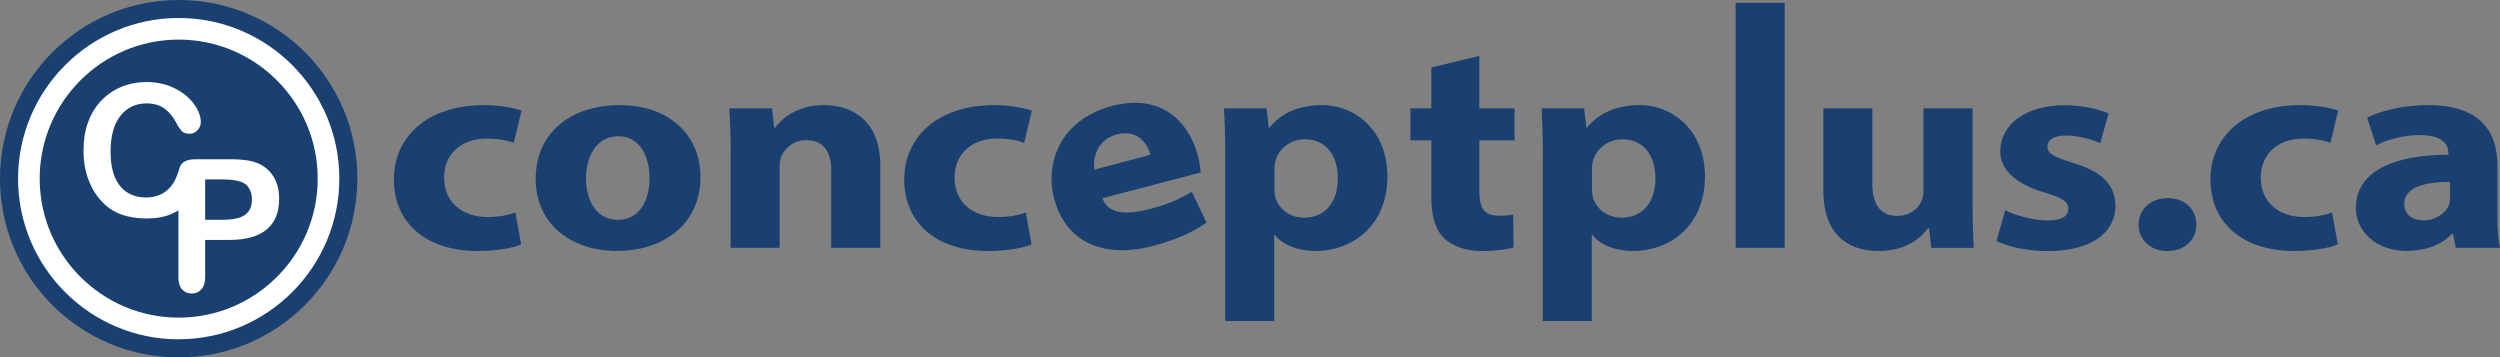
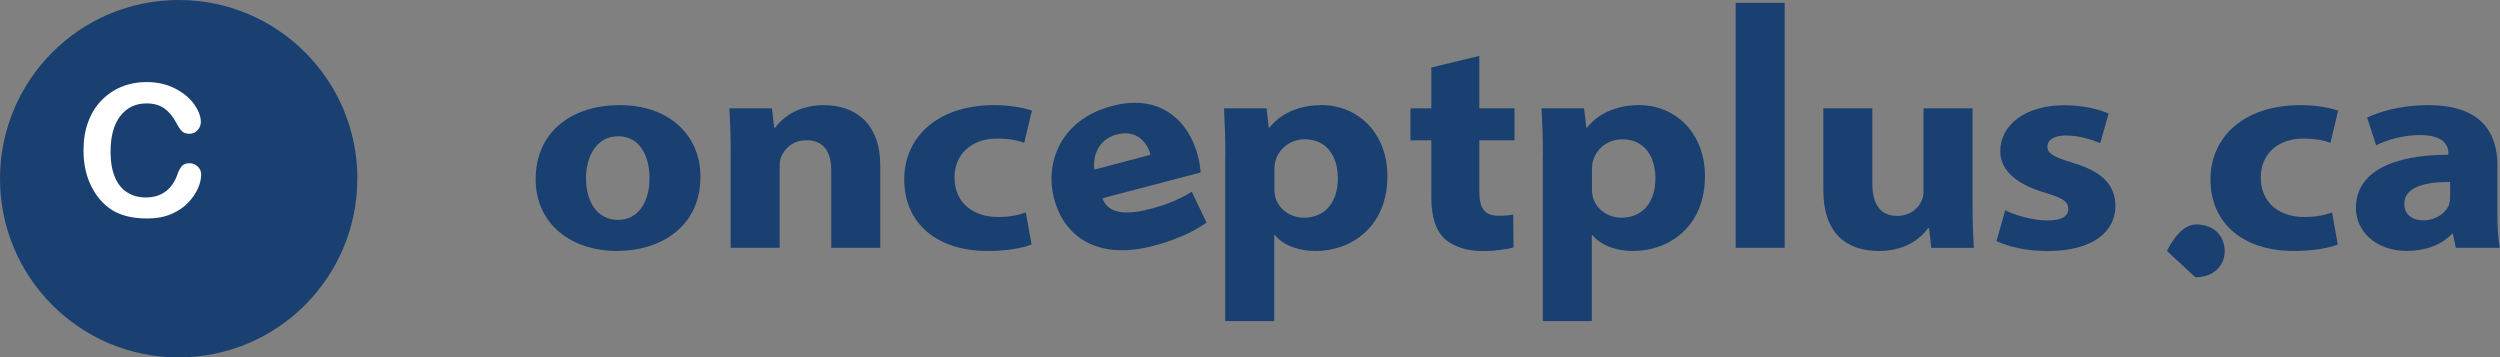
<svg xmlns="http://www.w3.org/2000/svg" id="Layer_1" viewBox="0 0 289.17 41.33">
  <rect x="0" y="0" width="289.17" height="41.33" fill="#808080" stroke="none" />
  <defs>
    <style>.cls-1{fill:#194070;}.cls-1,.cls-2{stroke-width:0px;}.cls-2{fill:#fff;}</style>
  </defs>
-   <path class="cls-1" d="M60.29,28.27c-1.01.43-2.91.76-5.07.76-5.89,0-9.66-3.2-9.66-8.29,0-4.72,3.65-8.58,10.44-8.58,1.49,0,3.13.23,4.33.63l-.9,3.73c-.67-.26-1.68-.49-3.17-.49-2.98,0-4.92,1.88-4.89,4.52,0,2.97,2.24,4.55,5,4.55,1.34,0,2.39-.2,3.24-.53l.67,3.7Z" />
  <path class="cls-1" d="M71.4,29.03c-5.33,0-9.44-3.1-9.44-8.32s3.88-8.55,9.77-8.55c5.56,0,9.29,3.4,9.29,8.28,0,5.88-4.74,8.58-9.58,8.58h-.04ZM71.51,25.43c2.24,0,3.62-1.95,3.62-4.85,0-2.38-1.04-4.82-3.62-4.82s-3.73,2.44-3.73,4.85c0,2.74,1.31,4.82,3.69,4.82h.04Z" />
  <path class="cls-1" d="M84.52,17.68c0-2.01-.07-3.7-.15-5.15h4.92l.26,2.24h.11c.75-1.06,2.57-2.61,5.63-2.61,3.73,0,6.53,2.21,6.53,6.96v9.54h-5.67v-8.94c0-2.08-.82-3.5-2.87-3.5-1.57,0-2.5.96-2.91,1.88-.15.33-.19.79-.19,1.25v9.31h-5.67v-10.99Z" />
  <path class="cls-1" d="M119.32,28.27c-1.01.43-2.91.76-5.07.76-5.89,0-9.66-3.2-9.66-8.29,0-4.72,3.66-8.58,10.44-8.58,1.49,0,3.13.23,4.33.63l-.89,3.73c-.67-.26-1.68-.49-3.17-.49-2.98,0-4.92,1.88-4.89,4.52,0,2.97,2.24,4.55,5,4.55,1.34,0,2.39-.2,3.24-.53l.67,3.7Z" />
  <path class="cls-1" d="M127.51,22.93c.72,1.99,3.09,1.89,5.65,1.21,1.88-.5,3.33-1.12,4.69-1.96l1.71,3.57c-1.62,1.15-3.74,2.05-6.12,2.68-5.98,1.59-10.22-.57-11.52-5.48-1.05-3.96.6-9.07,6.7-10.69,5.69-1.51,8.9,1.84,9.92,5.7.22.83.31,1.59.34,1.99l-11.36,2.98ZM133.08,17.9c-.3-1.15-1.41-3-3.9-2.35-2.34.62-2.78,2.75-2.59,4.07l6.49-1.72Z" />
  <path class="cls-1" d="M141.73,17.94c0-2.11-.07-3.89-.15-5.41h4.92l.26,2.24h.07c1.34-1.68,3.43-2.61,6.08-2.61,3.99,0,7.57,3.07,7.57,8.22,0,5.88-4.21,8.65-8.28,8.65-2.2,0-3.92-.79-4.74-1.85h-.07v9.96h-5.67v-19.21ZM147.4,21.74c0,.4.04.73.11,1.06.37,1.35,1.68,2.38,3.32,2.38,2.46,0,3.92-1.82,3.92-4.55,0-2.57-1.31-4.52-3.84-4.52-1.6,0-3.02,1.06-3.39,2.54-.08.26-.11.59-.11.89v2.21Z" />
  <path class="cls-1" d="M171.11,6.46v6.07h4.07v3.7h-4.07v5.88c0,1.95.56,2.84,2.24,2.84.78,0,1.16-.03,1.68-.13l.04,3.79c-.71.23-2.09.43-3.65.43-1.83,0-3.36-.56-4.29-1.39-1.04-.96-1.57-2.51-1.57-4.79v-6.63h-2.42v-3.7h2.42v-4.72l5.56-1.35Z" />
  <path class="cls-1" d="M178.46,17.94c0-2.11-.07-3.89-.15-5.41h4.92l.26,2.24h.07c1.34-1.68,3.43-2.61,6.08-2.61,3.99,0,7.57,3.07,7.57,8.22,0,5.88-4.21,8.65-8.28,8.65-2.2,0-3.92-.79-4.74-1.85h-.07v9.96h-5.67v-19.21ZM184.13,21.74c0,.4.04.73.11,1.06.37,1.35,1.68,2.38,3.32,2.38,2.46,0,3.92-1.82,3.92-4.55,0-2.57-1.31-4.52-3.84-4.52-1.6,0-3.02,1.06-3.39,2.54-.08.26-.11.59-.11.89v2.21Z" />
  <path class="cls-1" d="M200.76.33h5.67v28.33h-5.67V.33Z" />
  <path class="cls-1" d="M228.16,23.49c0,2.11.07,3.83.15,5.18h-4.92l-.26-2.28h-.11c-.71.99-2.42,2.64-5.71,2.64-3.73,0-6.41-2.05-6.41-7.03v-9.47h5.67v8.68c0,2.34.86,3.76,2.87,3.76,1.57,0,2.5-.96,2.83-1.75.15-.3.22-.66.22-1.09v-9.6h5.67v10.96Z" />
  <path class="cls-1" d="M231.93,24.31c1.04.56,3.21,1.19,4.89,1.19s2.42-.5,2.42-1.32-.56-1.25-2.65-1.88c-3.8-1.09-5.26-2.94-5.22-4.82,0-3.04,2.91-5.31,7.42-5.31,2.12,0,3.99.46,5.11.96l-.97,3.43c-.82-.36-2.42-.89-3.95-.89-1.38,0-2.16.5-2.16,1.29s.71,1.19,2.95,1.88c3.47,1.02,4.88,2.61,4.92,4.95,0,3.04-2.65,5.25-7.87,5.25-2.39,0-4.51-.5-5.89-1.16l1.01-3.56Z" />
-   <path class="cls-1" d="M250.65,29.03c-1.9,0-3.28-1.29-3.28-3.04s1.38-3.07,3.36-3.07,3.28,1.22,3.32,3.07c0,1.75-1.34,3.04-3.36,3.04h-.04Z" />
+   <path class="cls-1" d="M250.65,29.03s1.38-3.07,3.36-3.07,3.28,1.22,3.32,3.07c0,1.75-1.34,3.04-3.36,3.04h-.04Z" />
  <path class="cls-1" d="M270.41,28.27c-1.01.43-2.91.76-5.07.76-5.89,0-9.66-3.2-9.66-8.29,0-4.72,3.66-8.58,10.44-8.58,1.49,0,3.13.23,4.33.63l-.89,3.73c-.67-.26-1.68-.49-3.17-.49-2.98,0-4.92,1.88-4.89,4.52,0,2.97,2.24,4.55,5,4.55,1.34,0,2.39-.2,3.24-.53l.67,3.7Z" />
  <path class="cls-1" d="M288.87,24.77c0,1.52.07,3,.3,3.89h-5.11l-.34-1.62h-.11c-1.19,1.29-3.06,1.98-5.22,1.98-3.69,0-5.89-2.38-5.89-4.95,0-4.19,4.25-6.17,10.7-6.17v-.2c0-.86-.52-2.08-3.32-2.08-1.87,0-3.84.56-5.04,1.19l-1.04-3.2c1.27-.63,3.77-1.45,7.09-1.45,6.08,0,7.98,3.17,7.98,6.96v5.64ZM283.39,21.04c-2.98,0-5.29.63-5.29,2.54,0,1.29.97,1.91,2.24,1.91,1.38,0,2.57-.83,2.95-1.85.07-.26.11-.56.11-.86v-1.75Z" />
  <path class="cls-1" d="M41.33,20.67c0,11.41-9.25,20.67-20.67,20.67S0,32.08,0,20.67,9.25,0,20.67,0s20.67,9.25,20.67,20.67Z" />
-   <path class="cls-2" d="M20.67,39.25c-10.25,0-18.58-8.34-18.58-18.58S10.42,2.08,20.67,2.08s18.58,8.34,18.58,18.58-8.34,18.58-18.58,18.58ZM20.67,4.58c-8.87,0-16.08,7.21-16.08,16.08s7.21,16.08,16.08,16.08,16.08-7.21,16.08-16.08S29.53,4.58,20.67,4.58Z" />
-   <path class="cls-2" d="M26.56,27.75h-2.83v4.32c0,.62-.15,1.08-.44,1.4-.29.32-.66.48-1.1.48-.47,0-.84-.16-1.12-.47-.28-.31-.43-.78-.43-1.39v-11.77c0-.68.16-1.17.47-1.46.31-.29.81-.44,1.49-.44h3.97c1.17,0,2.07.09,2.71.27.62.17,1.17.46,1.62.86.46.4.8.9,1.04,1.48.24.58.35,1.24.35,1.97,0,1.55-.48,2.74-1.44,3.54-.96.8-2.39,1.21-4.28,1.21ZM25.81,20.75h-2.08v4.67h2.08c.73,0,1.34-.08,1.83-.23.49-.15.86-.4,1.12-.75.25-.35.38-.8.38-1.36,0-.68-.2-1.22-.59-1.64-.44-.45-1.36-.68-2.74-.68Z" />
  <path class="cls-2" d="M23.27,20.18c0,.49-.12,1.01-.36,1.58-.24.56-.62,1.12-1.13,1.67-.51.54-1.17.98-1.97,1.33-.8.34-1.73.51-2.79.51-.81,0-1.54-.08-2.2-.23-.66-.15-1.26-.39-1.8-.71-.54-.33-1.03-.75-1.48-1.28-.4-.48-.75-1.01-1.03-1.61-.29-.6-.5-1.23-.64-1.9-.14-.67-.21-1.38-.21-2.14,0-1.23.18-2.33.54-3.3.36-.97.87-1.8,1.54-2.49.67-.69,1.45-1.22,2.34-1.58.9-.36,1.85-.54,2.86-.54,1.24,0,2.34.25,3.3.74.96.49,1.7,1.1,2.22,1.83.51.73.77,1.41.77,2.06,0,.35-.13.67-.38.94-.25.27-.55.41-.9.41-.4,0-.69-.09-.89-.28-.2-.19-.42-.51-.66-.97-.4-.76-.88-1.32-1.42-1.7-.55-.37-1.22-.56-2.02-.56-1.27,0-2.28.48-3.04,1.45-.75.97-1.13,2.34-1.13,4.12,0,1.19.17,2.17.5,2.96.33.79.81,1.38,1.42,1.76.61.39,1.33.59,2.15.59.89,0,1.64-.22,2.25-.66.62-.44,1.08-1.09,1.39-1.94.13-.4.3-.73.49-.98.2-.25.51-.38.94-.38.37,0,.68.13.95.39.26.26.4.57.4.96Z" />
</svg>